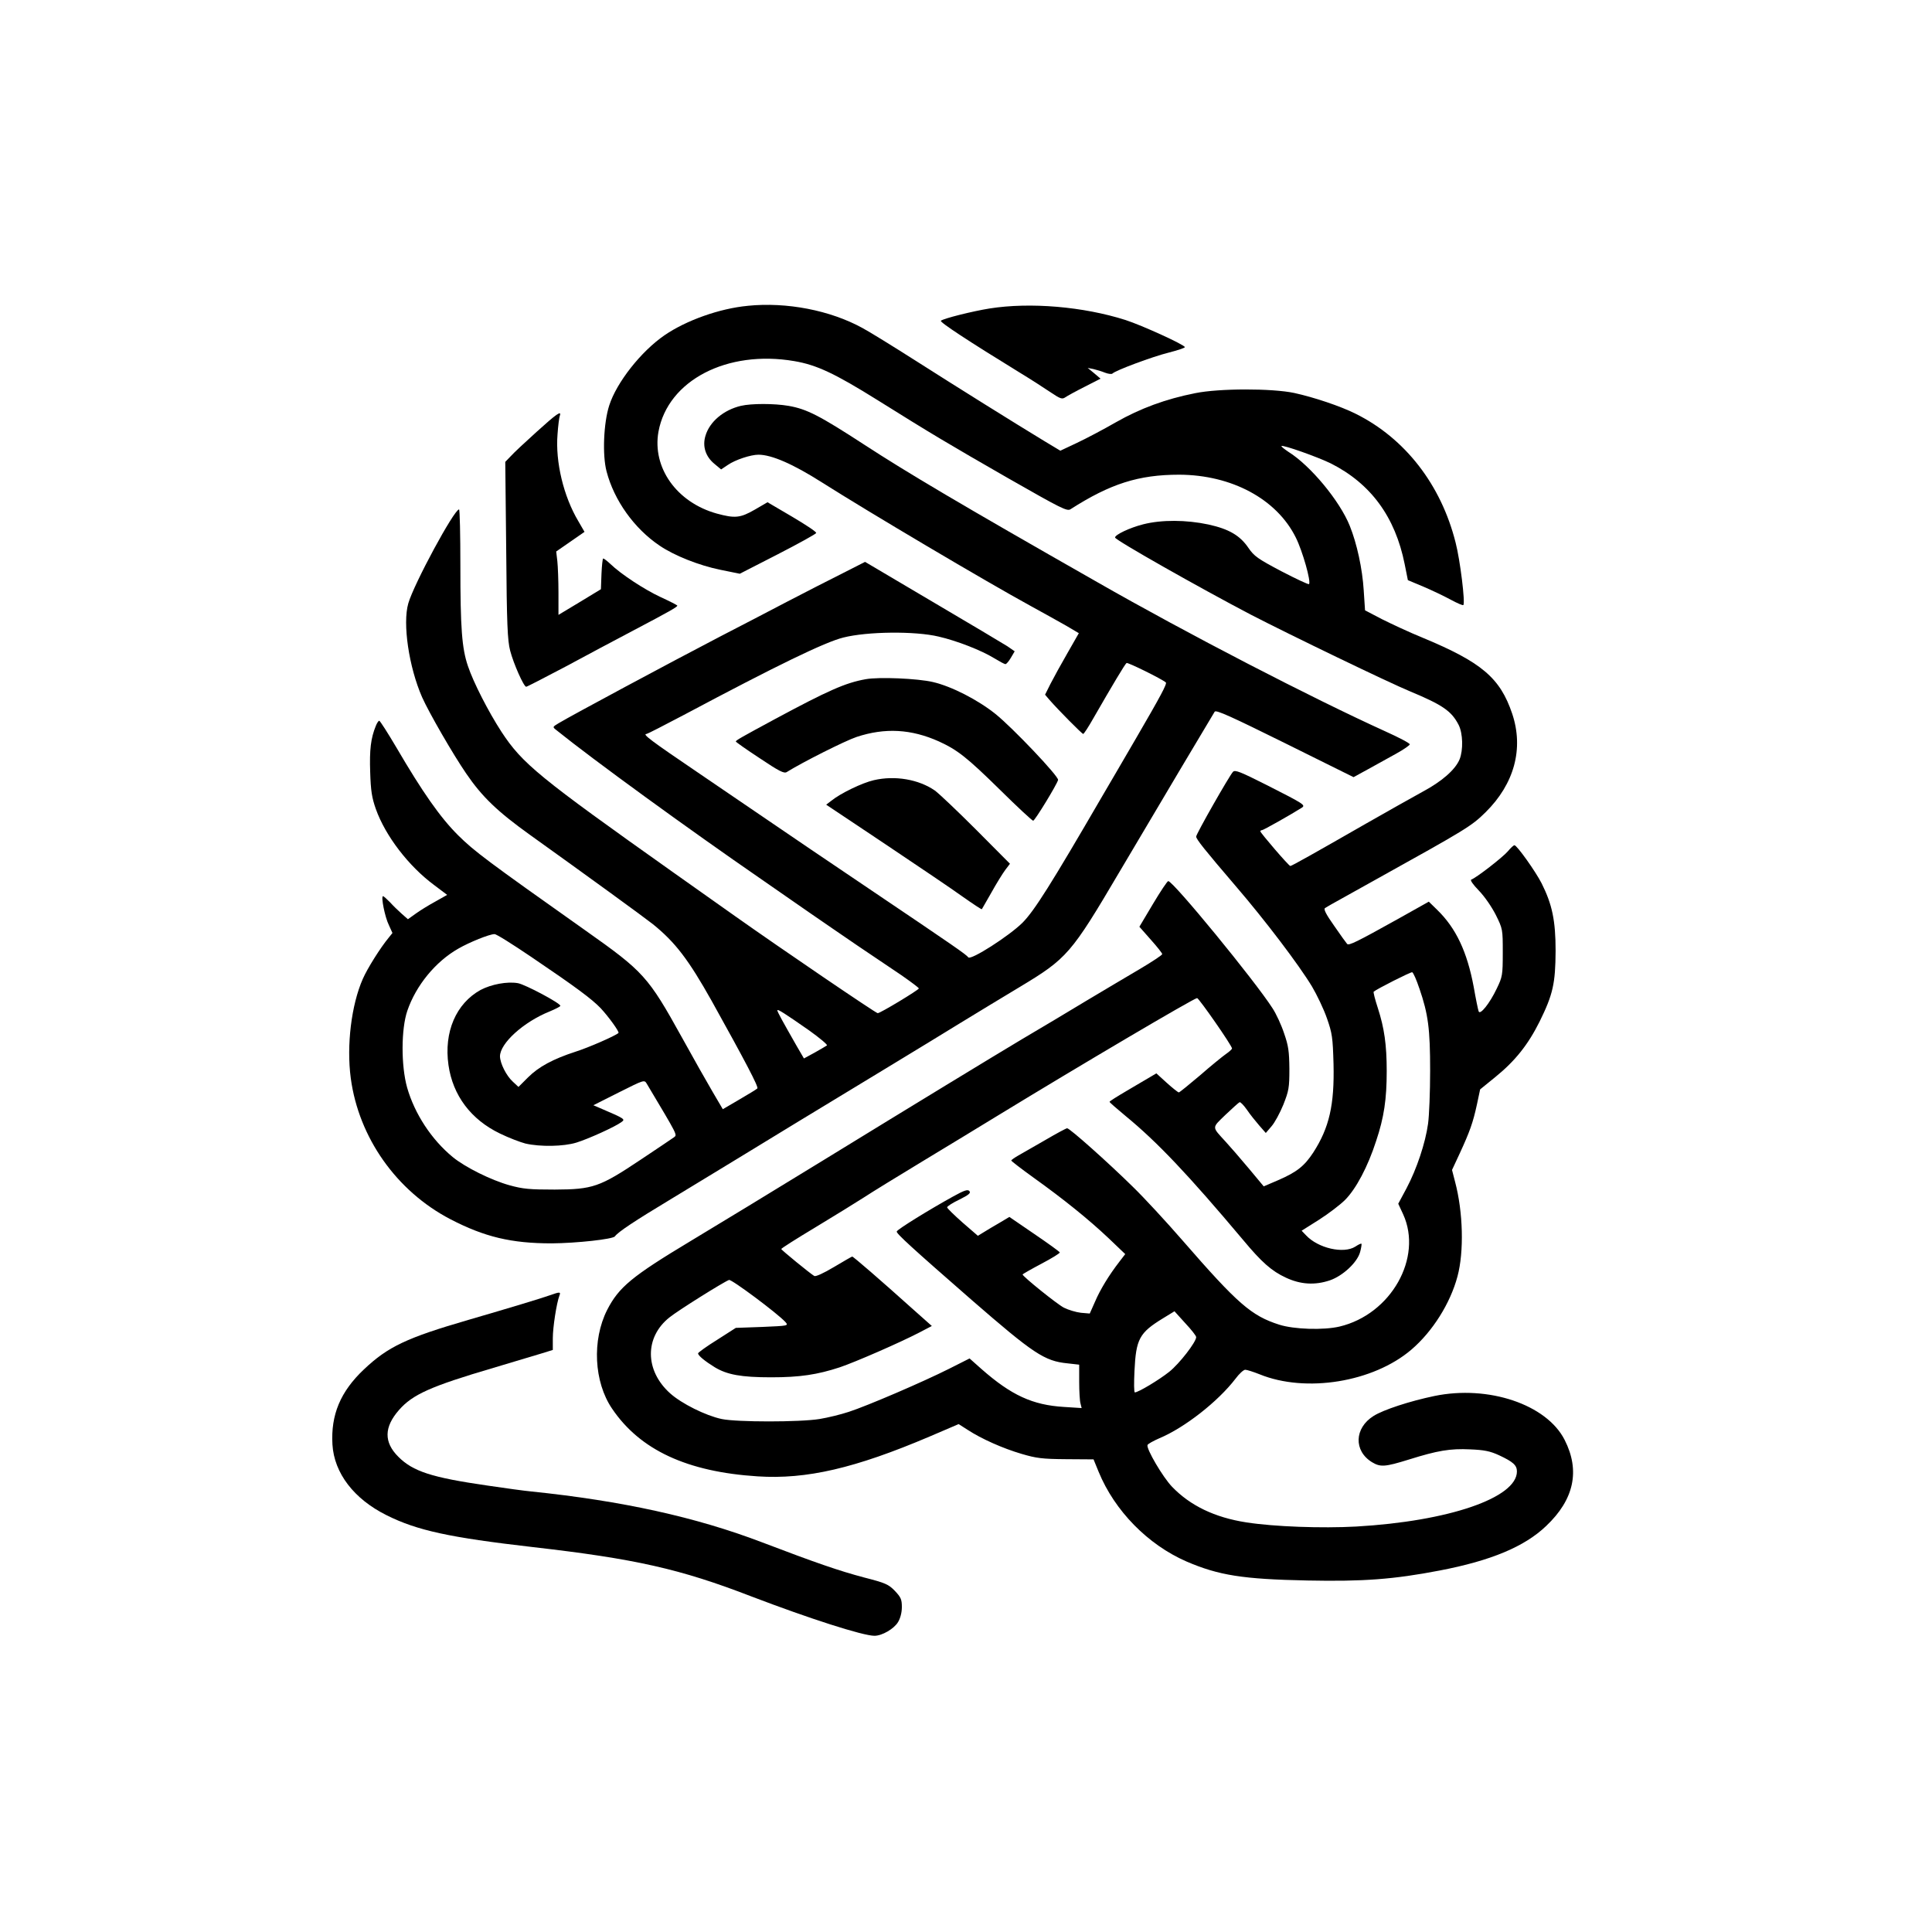
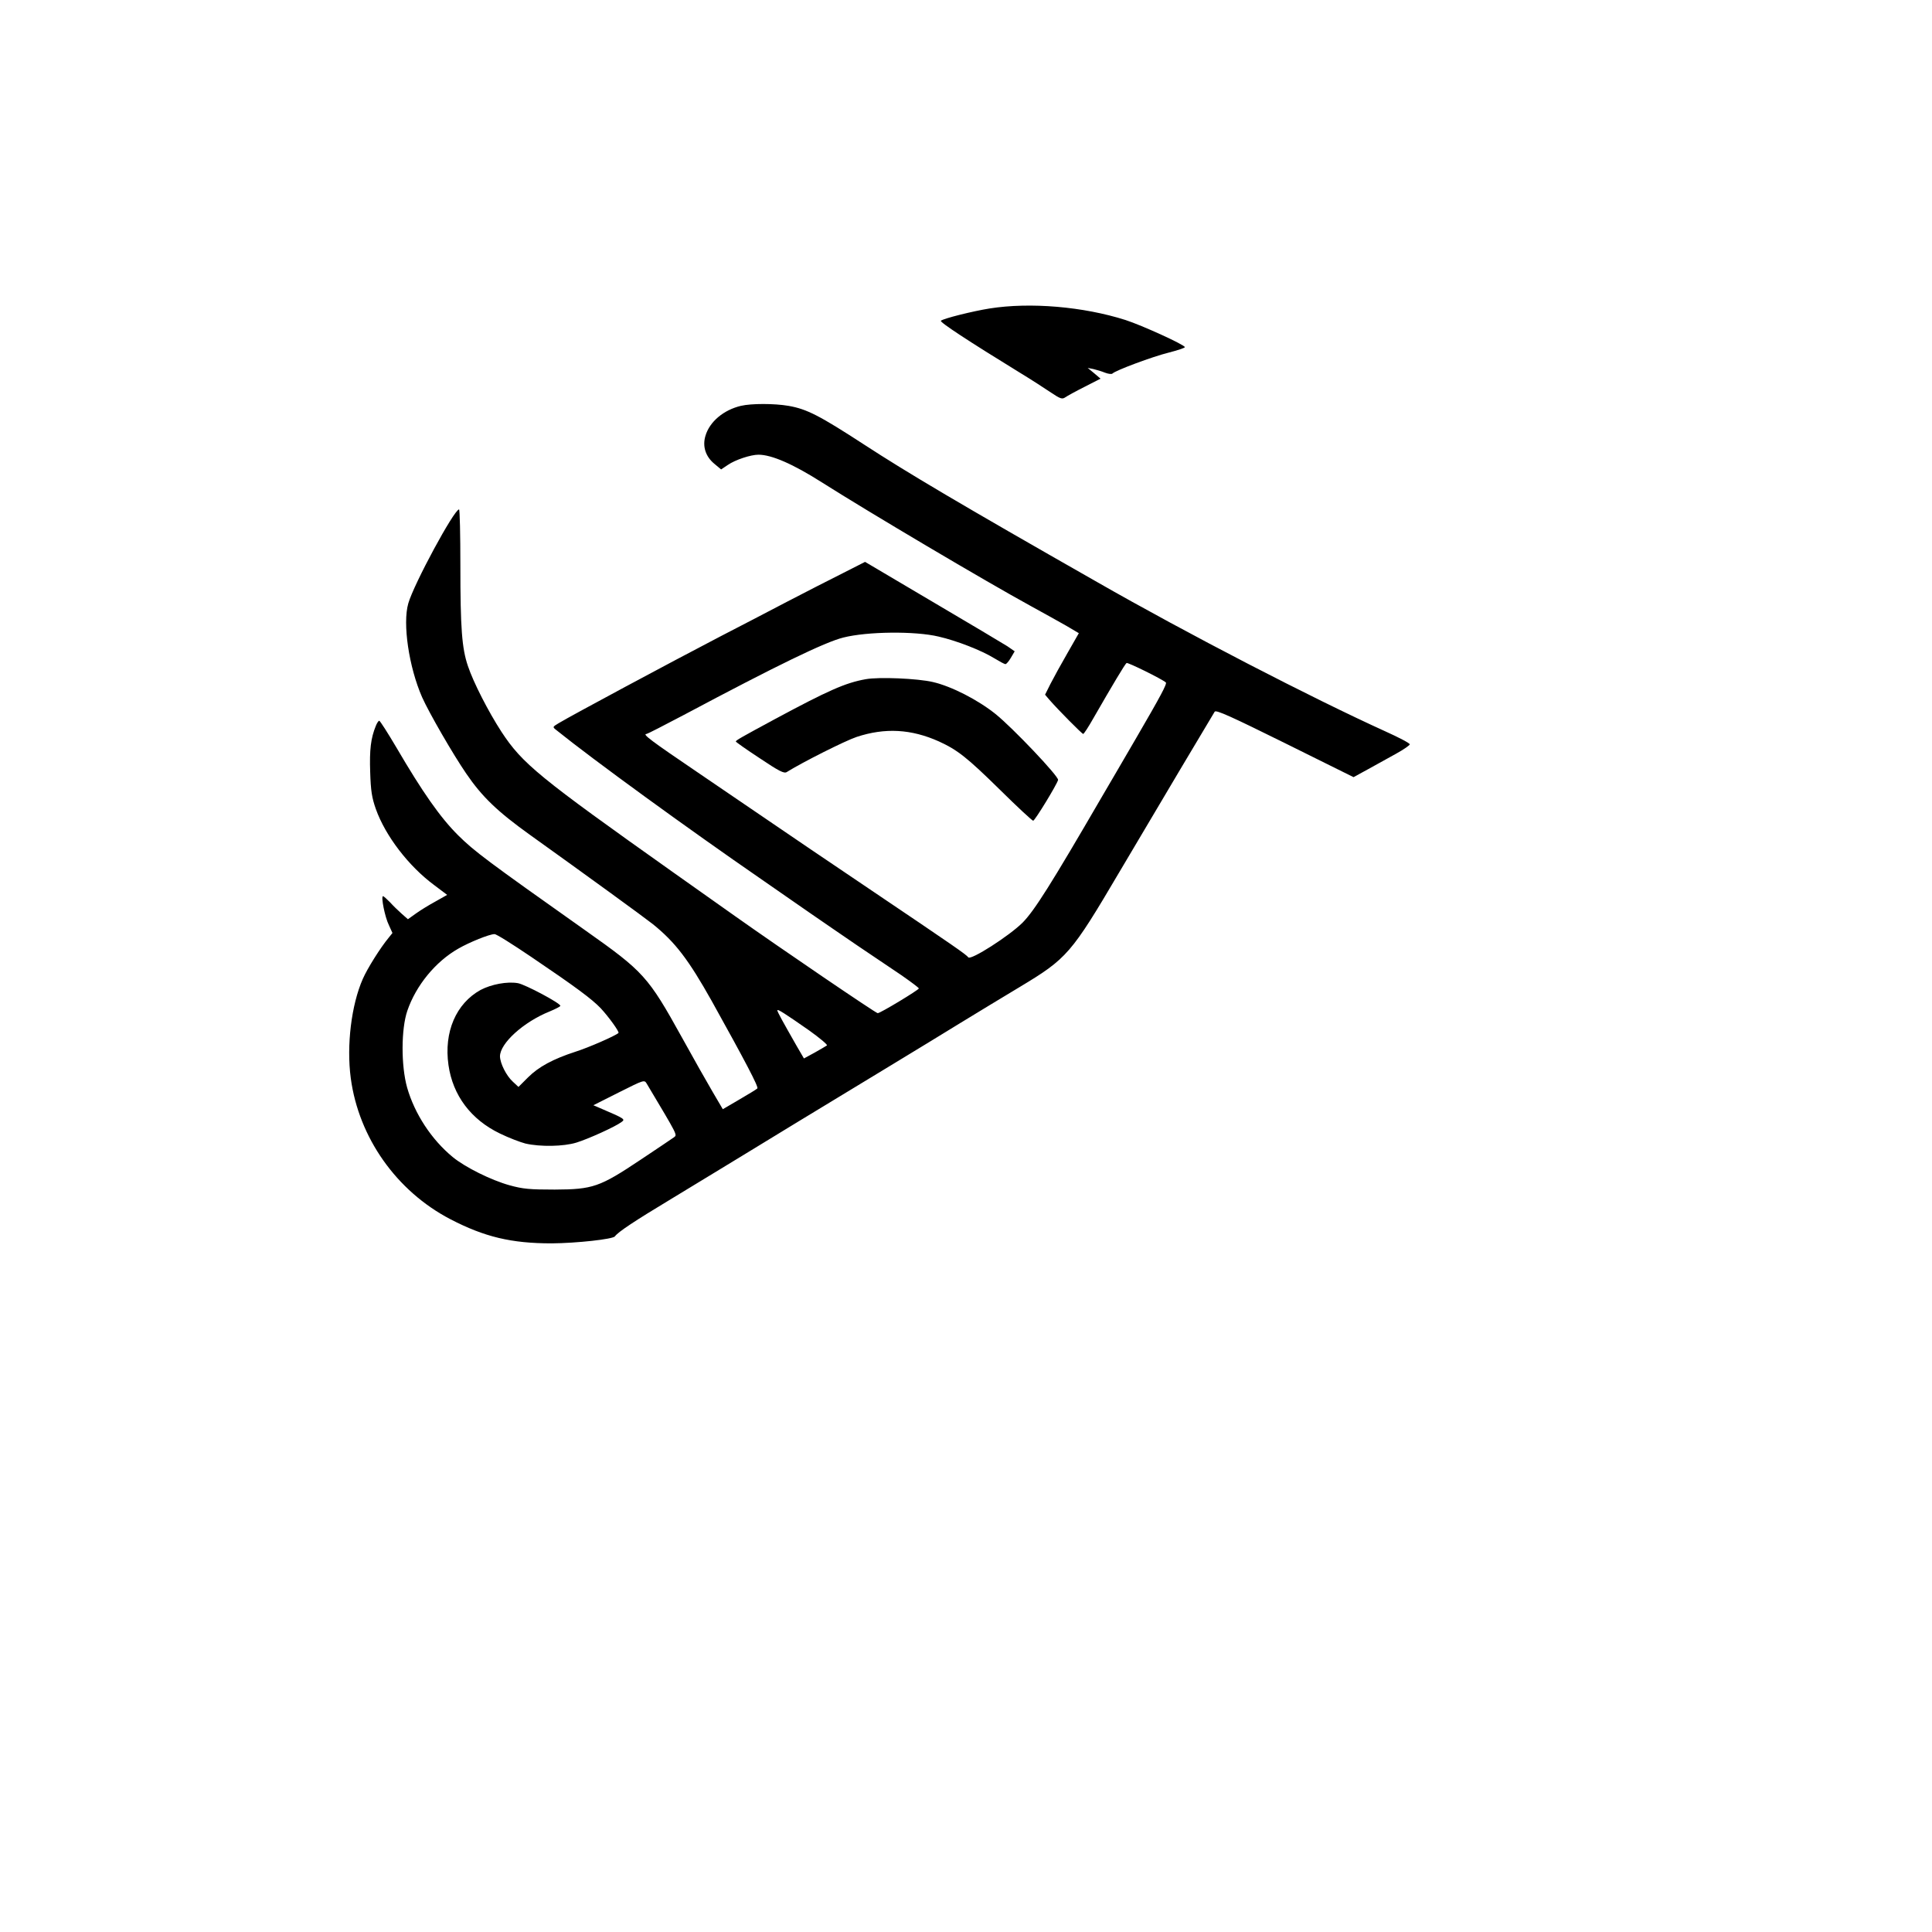
<svg xmlns="http://www.w3.org/2000/svg" version="1.0" width="1024pt" height="1024pt" viewBox="0 0 1024 1024" preserveAspectRatio="xMidYMid meet">
  <g transform="translate(0,1024) scale(0.1,-0.1)" fill="#000000" stroke="none">
-     <path d="M3963 8619 c-149 -14 -326 -77 -441 -156 -124 -85 -254 -250 -293 -372 -30 -93 -37 -264 -14 -350 40 -153 146 -302 281 -393 78 -53 209 -105 322 -128 l103 -21 201 103 c111 57 203 108 204 113 2 6 -56 44 -127 86 l-131 77 -67 -39 c-78 -45 -106 -47 -202 -21 -212 59 -343 243 -309 434 50 272 364 435 720 374 118 -20 214 -65 440 -206 286 -179 377 -233 694 -415 282 -161 312 -176 330 -164 211 135 361 183 576 183 278 -1 517 -129 618 -333 36 -72 82 -235 70 -247 -3 -3 -69 28 -146 68 -125 66 -145 80 -175 124 -45 66 -103 100 -212 124 -117 25 -248 26 -346 1 -71 -18 -149 -55 -149 -70 0 -13 447 -266 720 -409 205 -106 731 -360 845 -407 170 -71 218 -103 256 -177 23 -45 25 -134 5 -183 -23 -55 -94 -117 -197 -172 -52 -29 -187 -104 -300 -169 -272 -156 -393 -224 -400 -224 -8 0 -159 176 -159 184 0 3 4 6 9 6 7 0 151 81 211 119 21 14 11 20 -186 120 -141 71 -168 82 -179 70 -19 -20 -195 -329 -195 -343 0 -14 44 -69 210 -263 154 -179 334 -416 404 -532 26 -44 62 -119 79 -168 28 -80 31 -101 35 -243 5 -215 -22 -336 -107 -468 -47 -72 -87 -104 -186 -147 l-77 -33 -80 96 c-45 54 -100 117 -123 142 -73 80 -73 70 0 141 37 35 70 65 75 67 5 2 22 -16 39 -40 16 -24 46 -61 65 -83 l35 -40 30 35 c17 19 45 71 63 115 29 74 32 89 32 190 -1 93 -5 122 -28 188 -14 43 -42 104 -62 134 -93 145 -526 673 -552 673 -5 0 -41 -54 -81 -121 l-72 -121 60 -68 c34 -38 61 -72 61 -77 0 -5 -53 -40 -117 -78 -65 -38 -192 -114 -283 -168 -91 -55 -246 -148 -345 -206 -159 -95 -563 -341 -1060 -646 -297 -182 -519 -317 -695 -423 -311 -187 -380 -244 -442 -365 -81 -160 -70 -382 26 -523 148 -219 397 -335 771 -359 260 -17 517 43 912 211 l154 66 47 -30 c73 -48 188 -99 287 -128 78 -23 109 -27 236 -28 l145 -1 27 -66 c85 -207 261 -386 465 -475 172 -74 299 -94 642 -101 294 -6 457 6 701 53 271 52 449 126 564 236 148 140 181 293 98 456 -95 188 -404 292 -690 233 -130 -27 -271 -73 -323 -106 -102 -64 -106 -185 -8 -245 45 -27 69 -25 195 14 153 48 219 59 325 54 74 -3 105 -9 153 -31 75 -35 95 -53 95 -86 0 -140 -362 -264 -852 -292 -182 -10 -434 -1 -582 22 -168 26 -298 89 -394 189 -49 51 -137 201 -130 221 2 6 31 22 63 36 134 56 311 195 403 315 20 27 43 48 52 48 9 0 43 -11 76 -24 245 -100 603 -42 805 131 112 96 206 245 244 388 35 130 30 341 -13 502 l-16 62 41 88 c53 115 70 162 91 259 l17 80 80 65 c106 86 174 172 235 294 71 144 84 202 85 375 0 161 -18 246 -74 358 -32 63 -131 202 -144 202 -5 0 -20 -14 -35 -32 -26 -31 -169 -142 -194 -150 -7 -3 9 -26 40 -58 31 -32 68 -86 90 -129 37 -75 37 -76 37 -201 0 -119 -2 -128 -32 -190 -37 -78 -89 -143 -96 -120 -3 8 -15 66 -26 129 -35 187 -94 312 -194 409 l-44 43 -164 -92 c-219 -122 -260 -142 -269 -132 -4 4 -35 47 -68 95 -44 62 -58 90 -49 95 7 4 21 13 32 19 11 6 117 65 235 131 484 269 509 284 584 358 152 150 203 337 141 522 -64 190 -162 273 -475 403 -69 28 -165 73 -215 98 l-90 47 -7 106 c-7 114 -36 248 -74 342 -53 132 -208 319 -325 392 -22 15 -39 28 -37 31 8 7 192 -58 263 -93 211 -107 340 -283 390 -533 l17 -85 81 -34 c45 -19 110 -50 145 -69 35 -19 65 -32 68 -29 11 11 -17 239 -41 331 -77 307 -268 553 -530 683 -80 40 -220 87 -325 110 -118 25 -398 25 -525 -1 -157 -31 -292 -81 -420 -154 -66 -38 -159 -87 -208 -110 l-87 -41 -88 53 c-155 94 -461 285 -682 426 -118 75 -244 153 -280 172 -170 93 -400 138 -607 117z m3560 -3618 c47 -137 57 -214 57 -436 0 -112 -5 -238 -11 -281 -14 -102 -60 -240 -114 -342 l-44 -82 26 -56 c105 -230 -64 -530 -337 -595 -85 -20 -242 -15 -320 10 -147 47 -219 109 -512 446 -86 99 -205 228 -265 286 -128 126 -333 309 -347 309 -5 0 -57 -28 -115 -62 -58 -33 -123 -71 -143 -82 -21 -12 -38 -24 -38 -27 0 -3 53 -44 117 -90 162 -116 292 -221 398 -321 l89 -85 -30 -39 c-58 -75 -103 -150 -130 -213 l-28 -63 -47 4 c-26 3 -66 15 -90 27 -37 19 -219 166 -219 176 0 2 45 28 100 57 55 29 99 56 97 60 -1 4 -62 48 -134 97 l-133 91 -52 -31 c-29 -17 -67 -39 -84 -50 l-31 -19 -82 71 c-44 39 -81 75 -81 80 0 5 29 24 65 41 50 25 62 35 53 45 -8 10 -26 5 -87 -29 -125 -69 -295 -174 -298 -185 -4 -10 82 -88 397 -363 328 -285 386 -324 508 -336 l62 -7 0 -91 c0 -50 3 -102 7 -115 l6 -24 -94 6 c-166 10 -279 62 -437 201 l-63 56 -107 -54 c-141 -71 -437 -198 -533 -229 -42 -14 -112 -31 -155 -38 -104 -17 -439 -17 -519 0 -85 18 -213 82 -273 136 -135 121 -136 298 -3 403 46 37 284 186 315 198 13 5 258 -178 299 -223 17 -20 16 -20 -123 -26 l-140 -5 -100 -64 c-55 -34 -100 -67 -100 -71 0 -12 37 -42 89 -74 65 -39 139 -53 298 -53 153 0 245 14 364 53 83 28 319 131 421 184 l67 35 -108 96 c-158 142 -308 272 -314 272 -2 0 -46 -25 -96 -55 -57 -34 -97 -52 -105 -48 -22 13 -175 138 -175 143 -1 3 81 55 181 115 101 61 216 132 258 159 41 27 181 113 310 191 129 78 307 186 395 240 437 267 1044 625 1060 625 10 -1 185 -252 185 -267 0 -4 -15 -18 -33 -30 -18 -13 -80 -63 -137 -113 -58 -49 -108 -90 -112 -90 -4 0 -33 23 -63 50 l-56 51 -32 -19 c-18 -11 -74 -43 -124 -73 -51 -30 -93 -56 -92 -59 0 -3 38 -36 85 -75 168 -138 331 -310 622 -656 99 -119 152 -166 228 -201 77 -36 153 -41 233 -14 69 24 145 95 160 150 6 22 9 42 7 44 -3 2 -17 -5 -32 -15 -62 -40 -198 -9 -262 60 l-23 24 92 58 c50 32 112 79 138 105 58 58 121 176 165 313 42 125 56 222 56 370 0 140 -13 229 -47 334 -15 46 -25 85 -22 87 18 15 196 105 204 103 6 -2 23 -41 38 -86z m-1183 -1848 c0 -26 -89 -141 -143 -184 -54 -43 -164 -109 -182 -109 -5 0 -5 51 -2 114 8 169 26 202 150 278 l62 38 57 -63 c32 -34 58 -67 58 -74z" />
    <path d="M5245 8605 c-88 -14 -245 -53 -258 -65 -8 -7 146 -108 418 -275 61 -37 135 -85 166 -106 49 -33 59 -36 75 -25 10 7 57 33 103 56 l84 43 -34 29 -34 28 30 -6 c17 -4 44 -12 61 -19 18 -7 36 -9 40 -5 17 17 213 90 298 111 47 12 86 25 86 29 0 12 -228 116 -315 144 -223 71 -505 95 -720 61z" />
    <path d="M3927 8089 c-92 -22 -166 -84 -188 -159 -17 -56 1 -110 47 -148 l36 -30 36 24 c39 27 121 54 162 54 70 0 184 -50 335 -146 254 -161 867 -524 1110 -657 66 -36 150 -83 187 -104 l66 -39 -60 -105 c-33 -57 -73 -130 -90 -163 l-29 -58 23 -27 c46 -53 173 -181 179 -181 4 0 28 37 54 83 100 174 168 288 176 293 7 4 186 -84 208 -103 8 -6 -28 -73 -156 -293 -69 -118 -150 -258 -181 -310 -272 -468 -359 -606 -422 -670 -70 -70 -276 -202 -288 -184 -11 15 -76 60 -512 354 -223 150 -460 311 -527 357 -67 46 -245 167 -395 269 -249 169 -296 204 -271 204 4 0 94 46 198 101 496 264 748 386 845 410 126 32 380 35 505 5 96 -22 227 -73 295 -115 28 -17 54 -31 59 -31 5 0 18 15 29 34 l20 34 -39 27 c-22 14 -200 120 -397 236 l-357 211 -120 -61 c-66 -33 -199 -101 -295 -151 -96 -51 -254 -132 -350 -182 -269 -140 -791 -420 -859 -461 -33 -20 -33 -20 -13 -36 196 -158 694 -520 1087 -791 77 -53 192 -133 255 -177 63 -44 178 -122 255 -175 77 -52 182 -123 233 -157 50 -35 92 -66 92 -70 -1 -8 -204 -131 -218 -131 -10 0 -517 345 -757 515 -71 50 -218 154 -325 230 -714 506 -801 577 -912 746 -69 106 -149 262 -178 349 -32 94 -40 200 -40 533 0 163 -3 297 -7 297 -26 0 -240 -396 -269 -498 -31 -107 3 -337 73 -497 37 -83 164 -303 234 -405 84 -123 165 -201 338 -325 299 -214 607 -438 651 -473 119 -96 189 -188 312 -407 179 -322 250 -457 242 -464 -5 -5 -48 -31 -96 -59 l-87 -51 -54 92 c-30 51 -103 180 -162 287 -180 325 -203 350 -513 569 -523 370 -588 419 -673 503 -95 94 -190 230 -328 466 -46 78 -87 142 -91 142 -4 0 -12 -12 -18 -27 -27 -66 -34 -127 -30 -245 3 -100 9 -136 30 -196 51 -143 174 -303 309 -403 l69 -52 -62 -35 c-35 -19 -82 -48 -104 -64 l-42 -30 -33 29 c-17 15 -46 43 -62 61 -17 17 -33 32 -37 32 -12 0 10 -111 31 -153 l19 -42 -20 -25 c-44 -53 -113 -163 -137 -218 -61 -138 -87 -353 -64 -526 42 -315 242 -599 528 -748 181 -94 323 -128 537 -128 132 1 324 22 335 37 16 23 105 82 301 200 118 72 287 174 375 228 88 54 221 135 295 180 290 176 703 426 855 520 88 54 232 141 320 194 251 151 272 175 529 611 204 345 487 821 504 848 7 11 90 -27 373 -167 l363 -180 75 41 c42 23 109 60 150 83 40 22 73 45 73 50 0 6 -57 36 -128 68 -390 177 -1052 519 -1529 792 -729 415 -1005 579 -1234 728 -237 154 -304 189 -402 206 -76 13 -197 13 -252 0z m-1111 -2921 c238 -161 321 -223 368 -272 41 -44 100 -125 94 -131 -16 -15 -160 -78 -227 -99 -120 -39 -196 -80 -253 -137 l-50 -50 -30 28 c-35 32 -67 97 -68 134 0 69 124 182 263 238 31 13 57 26 57 30 0 14 -186 113 -225 120 -57 10 -141 -6 -198 -36 -130 -72 -195 -223 -170 -398 23 -161 119 -289 273 -363 47 -23 108 -46 135 -53 78 -18 202 -16 270 5 62 19 206 84 239 109 21 15 19 17 -114 74 l-35 15 135 68 c134 67 135 68 148 46 167 -280 162 -270 144 -284 -9 -7 -89 -60 -177 -119 -217 -145 -253 -157 -455 -158 -132 0 -168 3 -240 23 -97 27 -234 95 -300 149 -113 93 -202 229 -242 368 -33 117 -32 312 1 408 46 134 149 260 270 329 59 34 165 77 192 77 9 1 96 -54 195 -121z m1472 -389 c56 -40 99 -76 95 -80 -5 -3 -34 -21 -65 -38 l-57 -31 -39 67 c-74 130 -102 180 -102 188 0 9 39 -16 168 -106z" />
-     <path d="M2844 7951 c-60 -54 -122 -112 -137 -129 l-29 -30 5 -468 c3 -396 7 -479 21 -533 18 -69 72 -191 85 -191 4 0 97 48 207 106 109 59 273 146 364 194 190 100 230 123 230 130 -1 3 -40 23 -88 45 -86 40 -210 121 -267 176 -17 16 -34 29 -38 29 -3 0 -7 -37 -9 -81 l-3 -82 -112 -68 -113 -68 0 117 c0 64 -3 140 -6 168 l-6 51 75 52 75 52 -33 57 c-78 131 -122 314 -110 460 3 46 9 90 12 98 11 31 -18 10 -123 -85z" />
    <path d="M4588 6640 c-107 -19 -199 -60 -480 -211 -176 -95 -208 -113 -208 -119 0 -3 57 -43 127 -89 103 -69 129 -82 143 -73 85 53 310 166 370 186 151 50 290 42 437 -24 98 -45 148 -84 324 -257 91 -90 170 -163 175 -163 9 0 126 192 132 216 5 18 -241 277 -332 350 -94 75 -232 146 -331 169 -80 19 -287 28 -357 15z" />
-     <path d="M4632 6105 c-62 -14 -178 -70 -227 -110 l-26 -20 313 -209 c172 -115 357 -240 411 -279 54 -38 99 -68 101 -66 1 2 24 42 51 89 26 47 59 100 73 119 l25 33 -179 180 c-99 99 -197 192 -219 208 -85 59 -211 81 -323 55z" />
-     <path d="M2915 3375 c-48 -17 -210 -66 -430 -130 -331 -96 -429 -143 -556 -263 -125 -118 -176 -241 -167 -398 9 -152 114 -289 287 -375 162 -81 333 -118 776 -169 541 -62 779 -115 1159 -262 304 -116 589 -208 651 -208 40 0 104 37 125 73 12 20 20 50 20 79 0 41 -5 52 -37 86 -34 35 -50 42 -163 71 -132 35 -254 77 -540 186 -351 134 -741 220 -1225 270 -33 3 -136 17 -230 31 -298 43 -396 75 -474 153 -77 77 -76 157 4 248 72 82 167 125 500 223 110 33 226 68 257 77 l58 18 0 62 c0 58 20 187 35 226 8 20 3 21 -50 2z" />
  </g>
</svg>